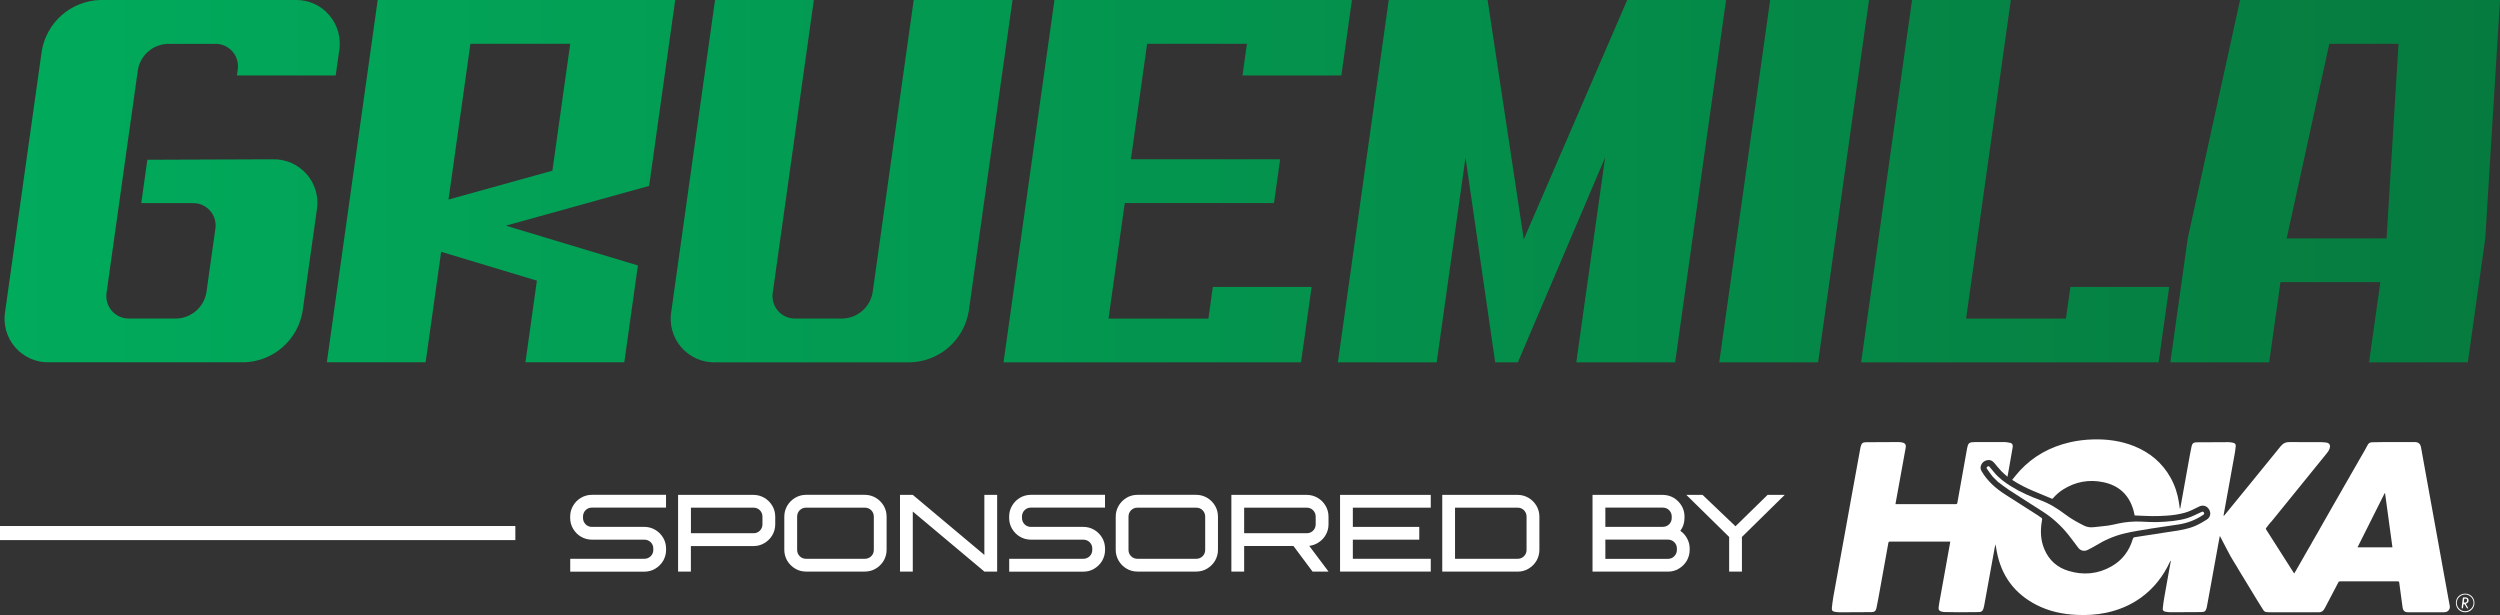
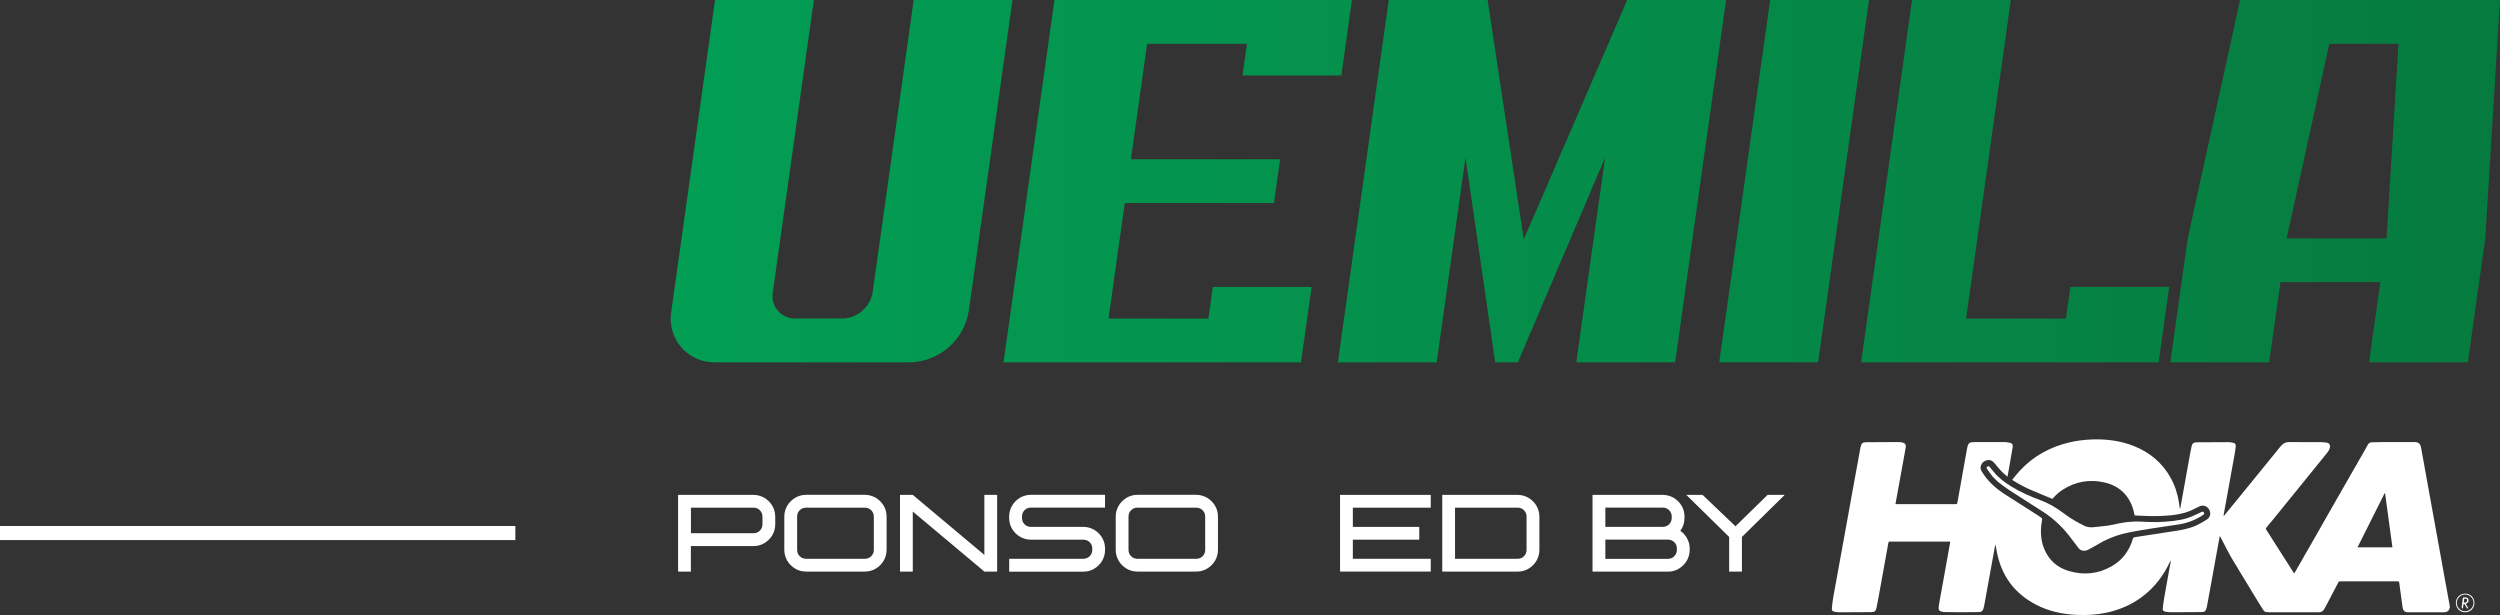
<svg xmlns="http://www.w3.org/2000/svg" xmlns:xlink="http://www.w3.org/1999/xlink" id="Layer_2" data-name="Layer 2" viewBox="0 0 485.11 119.35">
  <rect x="0" y="0" width="485.11" height="119.35" fill="#333333" stroke="none" />
  <defs>
    <style>
      .cls-1 {
        clip-path: url(#clippath-6);
      }

      .cls-2 {
        clip-path: url(#clippath-7);
      }

      .cls-3 {
        clip-path: url(#clippath-4);
      }

      .cls-4 {
        fill: url(#linear-gradient-2);
      }

      .cls-5 {
        fill: #fff;
      }

      .cls-6 {
        fill: none;
      }

      .cls-7 {
        fill: url(#linear-gradient-4);
      }

      .cls-8 {
        fill: url(#linear-gradient-3);
      }

      .cls-9 {
        clip-path: url(#clippath-1);
      }

      .cls-10 {
        fill: url(#linear-gradient-5);
      }

      .cls-11 {
        clip-path: url(#clippath-5);
      }

      .cls-12 {
        clip-path: url(#clippath-3);
      }

      .cls-13 {
        fill: url(#linear-gradient-6);
      }

      .cls-14 {
        clip-path: url(#clippath-2);
      }

      .cls-15 {
        fill: url(#linear-gradient);
      }

      .cls-16 {
        clip-path: url(#clippath);
      }
    </style>
    <clipPath id="clippath">
      <polygon class="cls-6" points="269.48 0 288.66 0 295.68 46.45 315.75 0 334.93 0 325.05 70.31 305.87 70.31 311.46 30.57 294.53 70.31 290.13 70.31 284.37 30.57 278.78 70.31 259.61 70.31 269.48 0" />
    </clipPath>
    <linearGradient id="linear-gradient" x1="-1534.47" y1="-285.2" x2="-1533.47" y2="-285.2" gradientTransform="translate(745415.8 138579.92) scale(485.78)" gradientUnits="userSpaceOnUse">
      <stop offset="0" stop-color="#01ab5c" />
      <stop offset="0" stop-color="#01ab5c" />
      <stop offset="1" stop-color="#067b3f" />
    </linearGradient>
    <clipPath id="clippath-1">
      <polygon class="cls-6" points="343.49 0 362.67 0 352.79 70.31 333.61 70.31 343.49 0" />
    </clipPath>
    <linearGradient id="linear-gradient-2" x1="-1534.47" x2="-1533.47" xlink:href="#linear-gradient" />
    <clipPath id="clippath-2">
      <polygon class="cls-6" points="371.02 0 390.19 0 381.51 61.82 400.88 61.82 401.75 55.68 420.92 55.68 420.06 61.82 418.86 70.31 361.14 70.31 371.02 0" />
    </clipPath>
    <linearGradient id="linear-gradient-3" x1="-1534.47" x2="-1533.47" xlink:href="#linear-gradient" />
    <clipPath id="clippath-3">
      <path class="cls-6" d="M465.42,8.5h-13.43l-8.27,37.76h19.38l2.32-37.76h0ZM434.67,0h50.44l-2.86,46.25-3.38,24.06h-19.17l2.19-15.56h-19.38l-2.19,15.56h-19.18l3.38-24.06L434.67,0Z" />
    </clipPath>
    <linearGradient id="linear-gradient-4" x1="-1534.47" x2="-1533.47" xlink:href="#linear-gradient" />
    <clipPath id="clippath-4">
      <path class="cls-6" d="M57.29,0H19.43c-5.67.18-10.41,4.34-11.33,9.93-2.82,20.06-3.5,24.9-7.09,50.44-.45,2.5.26,5.07,1.91,6.99,1.65,1.93,4.09,3.01,6.62,2.94h37.86c5.66-.18,10.41-4.34,11.32-9.93l.96-6.88.81-5.75.97-6.9c.45-2.5-.26-5.07-1.91-6.99-1.65-1.92-4.08-3-6.62-2.94l-24.34.09-1.18,8.42h9.99c1.3-.04,2.55.51,3.39,1.5.85.98,1.21,2.3.99,3.58l-.46,3.23-.81,5.75-.45,3.24c-.48,2.87-2.91,5-5.82,5.09h-9.17c-1.3.03-2.55-.52-3.39-1.51-.85-.99-1.21-2.3-.99-3.58,6.99-49.77,1.87-13.29,6.06-43.12.47-2.87,2.91-5,5.81-5.09h9.18c1.3-.03,2.55.52,3.39,1.51.85.98,1.21,2.3.99,3.58l-.15,1.04h19.17l.66-4.7c.45-2.5-.26-5.07-1.91-6.99-1.58-1.88-3.93-2.95-6.39-2.95h-.21Z" />
    </clipPath>
    <linearGradient id="linear-gradient-5" x1="-1534.47" y1="-285.2" x2="-1533.47" y2="-285.2" xlink:href="#linear-gradient" />
    <clipPath id="clippath-5">
      <path class="cls-6" d="M107.19,33.12l-20.16,5.6,4.25-30.22h19.37l-3.46,24.62ZM73.29,0l-1.19,8.49-8.68,61.81h19.17l3.01-21.44,18.58,5.6-2.22,15.84h19.18l2.64-18.79-18.39-5.54-7.24-2.18,7.85-2.18,9.98-2.77,9.98-2.77,3.87-27.58,1.19-8.49h-57.73Z" />
    </clipPath>
    <clipPath id="clippath-6">
      <path class="cls-6" d="M177.3,0l-7.97,56.72c-.48,2.87-2.91,5-5.81,5.09h-9.18c-1.3.03-2.55-.52-3.39-1.51-.85-.99-1.21-2.3-.99-3.58L157.92,0h-19.17l-8.48,60.38c-.44,2.5.26,5.07,1.91,6.99,1.66,1.92,4.09,3.01,6.62,2.94h37.86c5.66-.18,10.41-4.34,11.32-9.93L196.47,0h-19.18,0Z" />
    </clipPath>
    <linearGradient id="linear-gradient-6" y1="-285.2" y2="-285.2" xlink:href="#linear-gradient" />
    <clipPath id="clippath-7">
      <polygon class="cls-6" points="234.48 61.82 215.1 61.82 218.25 39.41 238.71 39.41 247.21 39.41 248.4 30.91 239.91 30.91 219.44 30.91 222.59 8.5 241.96 8.5 241.1 14.64 260.28 14.64 261.14 8.5 262.33 0 204.61 0 194.73 70.31 252.45 70.31 253.65 61.82 254.51 55.68 235.34 55.68 234.48 61.82" />
    </clipPath>
  </defs>
  <g id="Layer_2-2" data-name="Layer 2">
    <g id="Layer_1-2" data-name="Layer 1-2">
      <g class="cls-16">
        <rect class="cls-15" x="259.61" width="75.32" height="70.31" />
      </g>
      <g class="cls-9">
        <rect class="cls-4" x="333.61" width="29.05" height="70.31" />
      </g>
      <g class="cls-14">
        <rect class="cls-8" x="361.14" width="59.78" height="70.31" />
      </g>
      <g class="cls-12">
        <rect class="cls-7" x="421.15" width="63.96" height="70.31" />
      </g>
      <rect class="cls-5" y="102.07" width="100" height="2.73" />
      <g class="cls-3">
-         <rect class="cls-10" x=".57" width="65.7" height="70.38" />
-       </g>
+         </g>
      <g class="cls-11">
-         <rect class="cls-15" x="63.42" width="67.6" height="70.31" />
-       </g>
+         </g>
      <g class="cls-1">
        <rect class="cls-13" x="129.82" width="66.65" height="70.37" />
      </g>
      <g class="cls-2">
        <rect class="cls-15" x="194.73" width="67.6" height="70.31" />
      </g>
      <g>
        <path class="cls-5" d="M462.81,95.72s-.05-.01-.08-.02c-1.75,3.5-3.51,6.99-5.27,10.51h6.78c-.48-3.51-.96-7-1.43-10.49M457.48,89.78c.49-.86.99-1.72,1.49-2.58h.01-.02c.17-.3.33-.61.5-.91.18-.31.46-.47.82-.47.79-.02,1.57-.03,2.36-.04h5.92c.7,0,1.09.32,1.22,1.01.42,2.33.84,4.65,1.26,6.98.5,2.77,1.01,5.54,1.51,8.32.5,2.76,1,5.53,1.5,8.29.44,2.4.87,4.81,1.31,7.21.1.57-.28,1.11-.85,1.19-.13.02-.26.03-.39.03h-6.82c-.7,0-1.01-.3-1.1-1-.13-1.07-.29-2.15-.44-3.22-.07-.51-.14-1.02-.2-1.53-.02-.17-.07-.25-.27-.25h-11.23c-.16,0-.25.05-.32.2-.86,1.63-1.73,3.26-2.57,4.9-.29.58-.65.96-1.35.89-.11-.01-.22.01-.32.01h-9.13c-.2,0-.4-.02-.6-.04-.25-.03-.45-.18-.58-.38-.4-.63-.8-1.26-1.19-1.9-1.24-2.03-2.47-4.06-3.7-6.09-.03-.06-.06-.12-.09-.18h0s0,0,0,0c-.47-.78-.97-1.53-1.41-2.33-.67-1.22-1.29-2.46-1.94-3.7-.02-.04-.06-.08-.12-.18-.07.38-.14.71-.2,1.04-.52,2.86-1.04,5.72-1.56,8.59-.25,1.37-.5,2.73-.75,4.1-.01.06-.03.12-.04.18-.17.66-.38.85-1.06.85-1.96.02-3.93.03-5.89.03-.36,0-.72-.04-1.08-.11s-.53-.28-.49-.64c.08-.72.17-1.45.3-2.16.31-1.78.63-3.55.95-5.33.1-.54.2-1.07.3-1.61,0-.04,0-.09-.04-.15-.03.05-.06.1-.09.16-1.29,2.8-3.12,5.17-5.62,6.99-2.06,1.49-4.35,2.44-6.83,2.96-1.9.4-3.82.49-5.74.4-2.7-.13-5.31-.69-7.73-1.93-4.29-2.2-6.85-5.69-7.72-10.42-.08-.44-.14-.89-.26-1.35-.04.22-.09.43-.13.65-.4,2.19-.8,4.38-1.19,6.57-.28,1.56-.56,3.11-.85,4.67-.04.2-.08.39-.14.58-.15.5-.39.68-.91.69-1.28.02-2.56.03-3.84.03-.94,0-1.88-.02-2.82-.04-.21,0-.43-.05-.63-.1-.35-.1-.54-.33-.51-.7.05-.53.14-1.05.24-1.57.32-1.75.64-3.5.95-5.26.3-1.67.6-3.34.9-5.01.06-.33.12-.66.18-1.02-.11,0-.2-.01-.28-.01h-11.4c-.23,0-.3.07-.34.28-.3,1.66-.6,3.32-.9,4.99-.35,1.92-.69,3.84-1.04,5.76-.11.63-.23,1.25-.37,1.88-.13.58-.38.77-.98.78-2.01.02-4.02.03-6.03.03-.34,0-.68-.03-1.01-.08-.49-.08-.68-.28-.63-.77.07-.72.17-1.45.29-2.17.37-2.09.75-4.19,1.14-6.28.38-2.07.75-4.14,1.13-6.21.42-2.34.85-4.69,1.27-7.03.38-2.08.76-4.17,1.14-6.25.19-1.04.38-2.08.57-3.13.02-.08.03-.17.06-.25.18-.64.38-.82,1.04-.83,2.09-.02,4.18-.03,6.26-.03.23,0,.46.03.69.07.63.12.85.43.73,1.06-.18,1.01-.37,2.03-.55,3.04-.35,1.93-.7,3.85-1.05,5.78-.11.62-.23,1.24-.34,1.86-.01.07-.02.13-.03.24h11.67c.23,0,.3-.08.34-.29.38-2.13.76-4.26,1.14-6.39.25-1.4.5-2.8.75-4.2.03-.18.09-.36.14-.53.11-.38.38-.56.76-.6.28-.03.55-.04.83-.04,1.83,0,3.67-.01,5.5,0,.42,0,.83.12,1.25.18h0c.32.18.43.42.35.86-.23,1.36-.47,2.72-.71,4.08-.09.51-.18,1.02-.29,1.61-.41-.37-.81-.68-1.15-1.04-.48-.51-.93-1.05-1.37-1.59-.4-.49-.88-.72-1.5-.56-.65.17-1.06.6-1.19,1.27-.06.34.06.63.23.92,1.13,1.89,2.73,3.29,4.56,4.46,2.12,1.34,4.23,2.7,6.34,4.05.12.08.24.17.36.26h0c.5.3.49.29.39.84-.32,1.85-.26,3.68.48,5.44.9,2.15,2.5,3.57,4.72,4.23,2.87.86,5.67.61,8.3-.88,2.12-1.2,3.47-3.03,4.16-5.35.06-.21.16-.29.37-.32,1.99-.3,3.98-.62,5.97-.92,1.56-.24,3.14-.42,4.67-.87,1.12-.33,2.13-.88,3.11-1.49.07-.04.13-.08.2-.12.71-.45.9-1.23.48-1.96-.41-.72-1.2-.96-1.94-.59-.95.46-1.87.98-2.9,1.24-1.11.29-2.25.46-3.39.53-.94.06-1.88.1-2.82.09-1.13-.01-2.26-.08-3.4-.13-.07-.32-.14-.66-.23-.99-.85-3-2.82-4.83-5.86-5.46-2.78-.58-5.4-.1-7.81,1.42-.73.46-1.37,1.03-1.93,1.67-.07.08-.11.17-.26.1-1.2-.51-2.4-1-3.6-1.5-1.34-.56-2.64-1.22-3.87-2-.06-.04-.11-.08-.21-.15.5-.6.97-1.22,1.49-1.78,2.65-2.85,5.91-4.62,9.69-5.5,1.48-.34,2.98-.52,4.5-.56,2.75-.08,5.43.28,8,1.31,3.05,1.23,5.45,3.23,7.06,6.12.85,1.52,1.37,3.15,1.63,4.87.06.38.11.76.17,1.19.05-.09.08-.13.09-.18.54-2.98,1.07-5.97,1.61-8.95.18-1,.36-2.01.57-3.01.12-.57.39-.78.97-.79,2.05-.02,4.1-.03,6.15-.03.33,0,.66.05.98.13.33.08.5.28.47.62-.04.53-.12,1.05-.21,1.57-.4,2.27-.82,4.53-1.23,6.8-.3,1.65-.6,3.31-.9,4.96-.01.07-.02.15.02.25.05-.06.11-.11.16-.18,3.62-4.44,7.25-8.87,10.85-13.32.49-.61,1.04-.87,1.82-.85,2.03.04,4.07,0,6.1.02.34,0,.69.05,1.03.09.1.01.2.07.3.1h0s0,0,0,0c.29.17.4.43.34.78-.07.45-.31.82-.59,1.16-1.33,1.65-2.67,3.3-4.01,4.95-2.25,2.77-4.5,5.55-6.75,8.32-.05.06-.11.12-.17.18h-.06v.05h0c-.26.33-.52.68-.79,1.01-.09.11-.1.18-.02.3,1.79,2.8,3.57,5.61,5.36,8.41.02.03.04.06.09.13.17-.28.33-.54.48-.79h.01-.02c.49-.86.99-1.72,1.48-2.58h.01-.02c.49-.86.99-1.72,1.49-2.58h.01-.02c.5-.86.99-1.72,1.49-2.59h.01-.02c.97-1.71,1.95-3.41,2.92-5.12.01-.02.03-.04.04-.05h.01-.02c.49-.86.99-1.72,1.48-2.58h.01-.02c.49-.86.99-1.72,1.49-2.58h.01-.02c.5-.86.99-1.72,1.49-2.58h.01-.02l.03-.05Z" />
-         <path class="cls-5" d="M387.41,93.23c-.24-.24-.5-.48-.73-.73-.19-.21-.34-.45-.51-.68h0v.02c-.2-.3-.41-.59-.62-.88-.12-.16-.06-.29.08-.4.15-.11.3-.16.44.03.26.33.53.64.79.96.94,1.18,2.14,2.05,3.41,2.84,1.8,1.12,3.73,1.96,5.71,2.69,1.78.66,3.36,1.67,4.86,2.8,1.12.84,2.34,1.51,3.58,2.13.6.3,1.25.36,1.92.28.9-.11,1.81-.17,2.71-.3.71-.1,1.42-.28,2.12-.43,1.39-.29,2.78-.4,4.2-.35,1.03.04,2.06.12,3.09.1,1.11-.02,2.21-.1,3.31-.23.93-.12,1.86-.28,2.75-.57.92-.3,1.79-.77,2.68-1.17.18-.08.32-.09.43.09.13.2.1.33-.09.46-1.46,1-3.07,1.61-4.81,1.88-1.79.28-3.58.51-5.36.8-1.74.29-3.5.55-5.21.96-1.97.48-3.83,1.3-5.56,2.37-.49.3-1.01.56-1.52.82-.62.31-1.34.16-1.77-.38-.68-.87-1.3-1.78-2-2.63-1.41-1.74-3.04-3.24-4.94-4.45-2.2-1.41-4.42-2.81-6.61-4.24-.73-.48-1.42-1.03-2.12-1.56-.07-.05-.12-.12-.18-.18h0v-.05h-.06,0Z" />
+         <path class="cls-5" d="M387.41,93.23c-.24-.24-.5-.48-.73-.73-.19-.21-.34-.45-.51-.68v.02c-.2-.3-.41-.59-.62-.88-.12-.16-.06-.29.08-.4.15-.11.3-.16.44.03.26.33.53.64.79.96.94,1.18,2.14,2.05,3.41,2.84,1.8,1.12,3.73,1.96,5.71,2.69,1.78.66,3.36,1.67,4.86,2.8,1.12.84,2.34,1.51,3.58,2.13.6.3,1.25.36,1.92.28.9-.11,1.81-.17,2.71-.3.71-.1,1.42-.28,2.12-.43,1.39-.29,2.78-.4,4.2-.35,1.03.04,2.06.12,3.09.1,1.11-.02,2.21-.1,3.31-.23.93-.12,1.86-.28,2.75-.57.92-.3,1.79-.77,2.68-1.17.18-.08.32-.09.43.09.13.2.1.33-.09.46-1.46,1-3.07,1.61-4.81,1.88-1.79.28-3.58.51-5.36.8-1.74.29-3.5.55-5.21.96-1.97.48-3.83,1.3-5.56,2.37-.49.3-1.01.56-1.52.82-.62.31-1.34.16-1.77-.38-.68-.87-1.3-1.78-2-2.63-1.41-1.74-3.04-3.24-4.94-4.45-2.2-1.41-4.42-2.81-6.61-4.24-.73-.48-1.42-1.03-2.12-1.56-.07-.05-.12-.12-.18-.18h0v-.05h-.06,0Z" />
        <path class="cls-5" d="M478.34,118.61c.88,0,1.64-.75,1.64-1.63s-.75-1.62-1.63-1.62-1.63.74-1.63,1.61.73,1.64,1.62,1.64M476.55,116.98c0-1.02.78-1.79,1.8-1.79s1.8.78,1.8,1.8-.78,1.81-1.79,1.82-1.81-.8-1.81-1.82" />
-         <path class="cls-5" d="M387.46,93.29s-.04-.04-.05-.05h.06v.05h-.01Z" />
        <path class="cls-5" d="M440.58,101.36s-.04.03-.05.05h0v-.05h.06-.01Z" />
        <path class="cls-5" d="M478.08,116.89c.21.07.4.06.53-.08.08-.09.13-.26.12-.39-.02-.24-.23-.25-.41-.26-.2-.02-.17.14-.18.25-.02.16-.03.32-.05.48M478.89,118.1c-.08-.05-.19-.09-.24-.16-.14-.21-.26-.44-.39-.65-.03-.05-.1-.08-.15-.12-.03.06-.09.12-.1.18-.03.18-.04.37-.07.55-.01.11-.06.21-.19.16-.05-.02-.09-.13-.08-.2.07-.59.15-1.17.22-1.76.02-.12.06-.18.18-.18h.35c.35.01.55.17.59.49.05.31-.11.57-.41.69-.03.01-.07.03-.14.06.17.29.33.57.49.85-.02.03-.05.06-.07.09" />
-         <path class="cls-5" d="M110.65,110.91v-2.48h14.37c.5,0,.9-.17,1.25-.5.33-.33.5-.75.5-1.23v-.25c0-.49-.17-.9-.5-1.23-.34-.33-.75-.5-1.25-.5h-10.16c-.78,0-1.48-.2-2.12-.57-.64-.38-1.15-.89-1.53-1.54-.38-.63-.57-1.34-.57-2.12v-.24c0-.78.19-1.48.57-2.12.37-.64.88-1.15,1.53-1.54.63-.37,1.34-.57,2.12-.57h14.38v2.48h-14.38c-.49,0-.9.17-1.23.5-.33.34-.5.75-.5,1.25v.24c0,.5.17.9.5,1.25.33.33.75.5,1.23.5h10.16c.78,0,1.48.19,2.12.57.64.37,1.15.89,1.54,1.53.37.64.57,1.35.57,2.12v.25c0,.77-.2,1.47-.57,2.12-.38.63-.89,1.14-1.54,1.53-.63.38-1.34.57-2.12.57h-14.37v-.02Z" />
        <path class="cls-5" d="M147.45,102.97c.33-.33.5-.75.5-1.23v-1.48c0-.5-.17-.9-.5-1.25-.33-.33-.75-.5-1.23-.5h-12.15v4.96h12.15c.49,0,.9-.17,1.23-.5M131.58,110.91v-14.88h14.63c.77,0,1.47.2,2.11.57.64.38,1.15.89,1.54,1.54.37.63.57,1.34.57,2.12v1.48c0,.77-.2,1.47-.57,2.12-.38.63-.89,1.14-1.54,1.53-.63.38-1.34.57-2.11.57h-12.15v4.96h-2.48Z" />
        <path class="cls-5" d="M169.06,107.93c.33-.33.5-.75.5-1.23v-6.44c0-.5-.17-.9-.5-1.25-.33-.33-.75-.5-1.25-.5h-11.4c-.49,0-.9.17-1.23.5s-.5.75-.5,1.25v6.44c0,.49.17.9.5,1.23s.75.5,1.23.5h11.4c.5,0,.91-.17,1.25-.5M156.41,110.91c-.77,0-1.47-.19-2.11-.57s-1.15-.89-1.54-1.53c-.37-.64-.57-1.35-.57-2.12v-6.44c0-.78.2-1.48.57-2.12.38-.64.89-1.15,1.54-1.54.63-.37,1.34-.57,2.11-.57h11.4c.78,0,1.48.2,2.12.57.64.38,1.15.89,1.54,1.54.37.63.57,1.34.57,2.12v6.44c0,.77-.2,1.47-.57,2.12-.38.63-.89,1.14-1.54,1.53-.63.38-1.34.57-2.12.57h-11.4Z" />
      </g>
      <polygon class="cls-5" points="191.01 110.91 177.12 99.26 177.12 110.91 174.64 110.91 174.64 96.03 177.12 96.03 191.01 107.68 191.01 96.03 193.49 96.03 193.49 110.91 191.01 110.91" />
      <g>
        <path class="cls-5" d="M195.83,110.91v-2.48h14.37c.5,0,.9-.17,1.25-.5.33-.33.5-.75.5-1.23v-.25c0-.49-.17-.9-.5-1.23-.34-.33-.75-.5-1.25-.5h-10.16c-.78,0-1.48-.2-2.12-.57-.64-.38-1.15-.89-1.53-1.54-.38-.63-.57-1.34-.57-2.12v-.24c0-.78.19-1.48.57-2.12.37-.64.88-1.15,1.53-1.54.63-.37,1.34-.57,2.12-.57h14.38v2.48h-14.38c-.49,0-.9.17-1.23.5-.33.34-.5.75-.5,1.25v.24c0,.5.17.9.5,1.25.33.33.75.5,1.23.5h10.16c.78,0,1.48.19,2.12.57.64.37,1.15.89,1.54,1.53.37.64.57,1.35.57,2.12v.25c0,.77-.2,1.47-.57,2.12-.38.63-.89,1.14-1.54,1.53-.63.38-1.34.57-2.12.57h-14.37v-.02Z" />
        <path class="cls-5" d="M233.36,107.93c.33-.33.5-.75.5-1.23v-6.44c0-.5-.17-.9-.5-1.25-.33-.33-.75-.5-1.25-.5h-11.4c-.49,0-.9.17-1.23.5s-.5.75-.5,1.25v6.44c0,.49.17.9.5,1.23s.75.5,1.23.5h11.4c.5,0,.91-.17,1.25-.5M220.71,110.91c-.77,0-1.47-.19-2.11-.57s-1.15-.89-1.53-1.53c-.37-.64-.57-1.35-.57-2.12v-6.44c0-.78.2-1.48.57-2.12.38-.64.89-1.15,1.53-1.54.63-.37,1.34-.57,2.11-.57h11.4c.78,0,1.48.2,2.12.57.64.38,1.15.89,1.54,1.54.37.63.57,1.34.57,2.12v6.44c0,.77-.2,1.47-.57,2.12-.38.63-.89,1.14-1.54,1.53-.63.38-1.34.57-2.12.57h-11.4Z" />
-         <path class="cls-5" d="M254.8,102.97c.33-.33.5-.75.5-1.23v-1.48c0-.5-.17-.9-.5-1.25-.33-.33-.75-.5-1.23-.5h-12.15v4.96h12.15c.49,0,.9-.17,1.23-.5M254.69,110.91l-3.7-4.96h-9.57v4.96h-2.48v-14.88h14.63c.77,0,1.47.2,2.11.57.64.38,1.15.89,1.54,1.54.37.63.57,1.34.57,2.12v1.48c0,.72-.17,1.38-.5,1.98s-.78,1.1-1.34,1.48c-.56.39-1.19.63-1.9.72l3.74,4.99h-3.1Z" />
      </g>
      <polygon class="cls-5" points="260.03 110.91 260.03 96.03 277.63 96.03 277.63 98.51 262.51 98.51 262.51 102.24 275.4 102.24 275.4 104.72 262.51 104.72 262.51 108.43 277.63 108.43 277.63 110.91 260.03 110.91" />
      <g>
        <path class="cls-5" d="M295.72,107.93c.33-.33.5-.75.5-1.23v-6.44c0-.5-.17-.9-.5-1.25-.33-.33-.75-.5-1.23-.5h-12.15v9.92h12.15c.49,0,.9-.17,1.23-.5M279.86,110.91v-14.88h14.63c.77,0,1.47.2,2.11.57.64.38,1.15.89,1.54,1.54.37.63.57,1.34.57,2.12v6.44c0,.77-.2,1.47-.57,2.12-.38.63-.89,1.14-1.54,1.53-.63.38-1.34.57-2.11.57h-14.63Z" />
        <path class="cls-5" d="M324.89,107.92c.33-.33.5-.74.5-1.23v-.25c0-.49-.17-.9-.5-1.23s-.75-.5-1.23-.5h-12.15v3.73h12.15c.49,0,.9-.17,1.23-.51M323.89,101.74c.33-.34.5-.75.5-1.25v-.24c0-.5-.17-.9-.5-1.25-.33-.33-.75-.5-1.23-.5h-11.15v3.73h11.15c.49,0,.9-.17,1.23-.5M309.02,110.91v-14.88h13.63c.77,0,1.47.2,2.12.57.63.38,1.14.89,1.53,1.54.38.63.57,1.34.57,2.12,0,.54-.05,1.03-.18,1.45-.11.44-.33.86-.64,1.29.55.38,1,.88,1.32,1.48.33.6.5,1.26.5,1.97v.25c0,.77-.2,1.47-.57,2.12-.38.63-.89,1.14-1.54,1.53-.63.38-1.34.57-2.11.57h-14.63Z" />
      </g>
      <polygon class="cls-5" points="335.53 110.91 335.53 104.19 327.22 96.03 330.37 96.03 336.76 102.12 342.99 96.03 346.31 96.03 338.01 104.19 338.01 110.91 335.53 110.91" />
    </g>
  </g>
</svg>